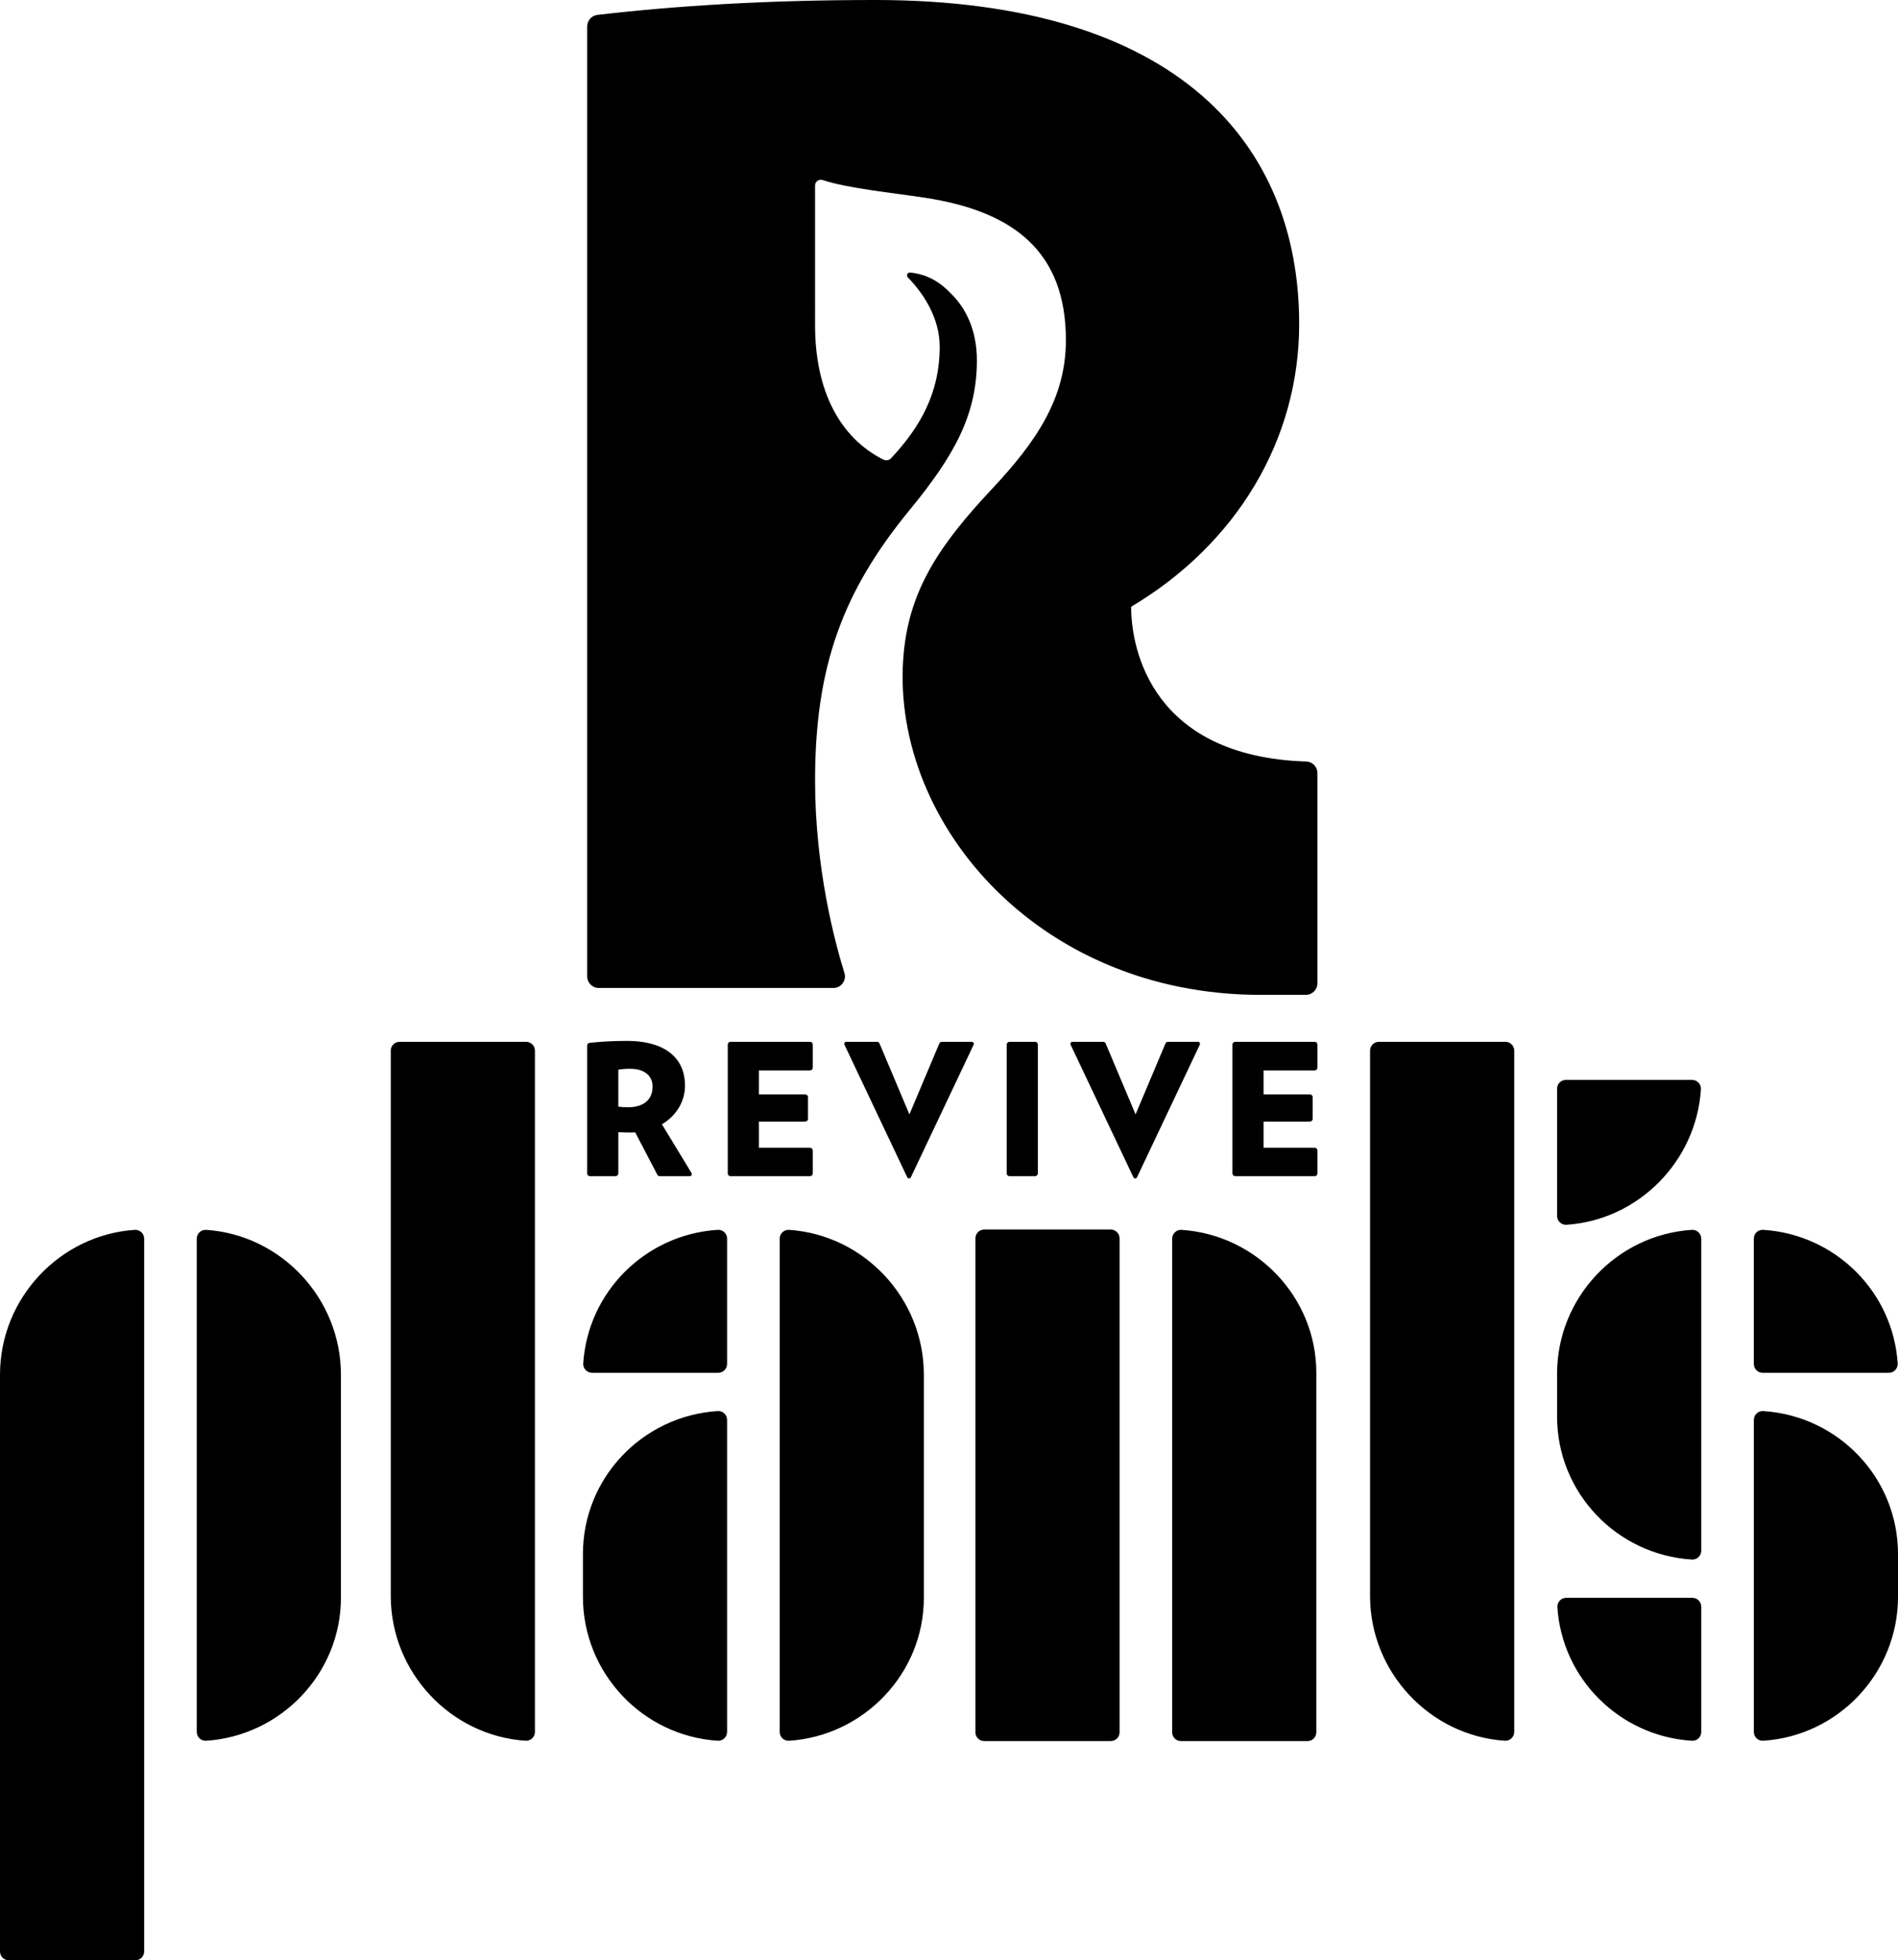
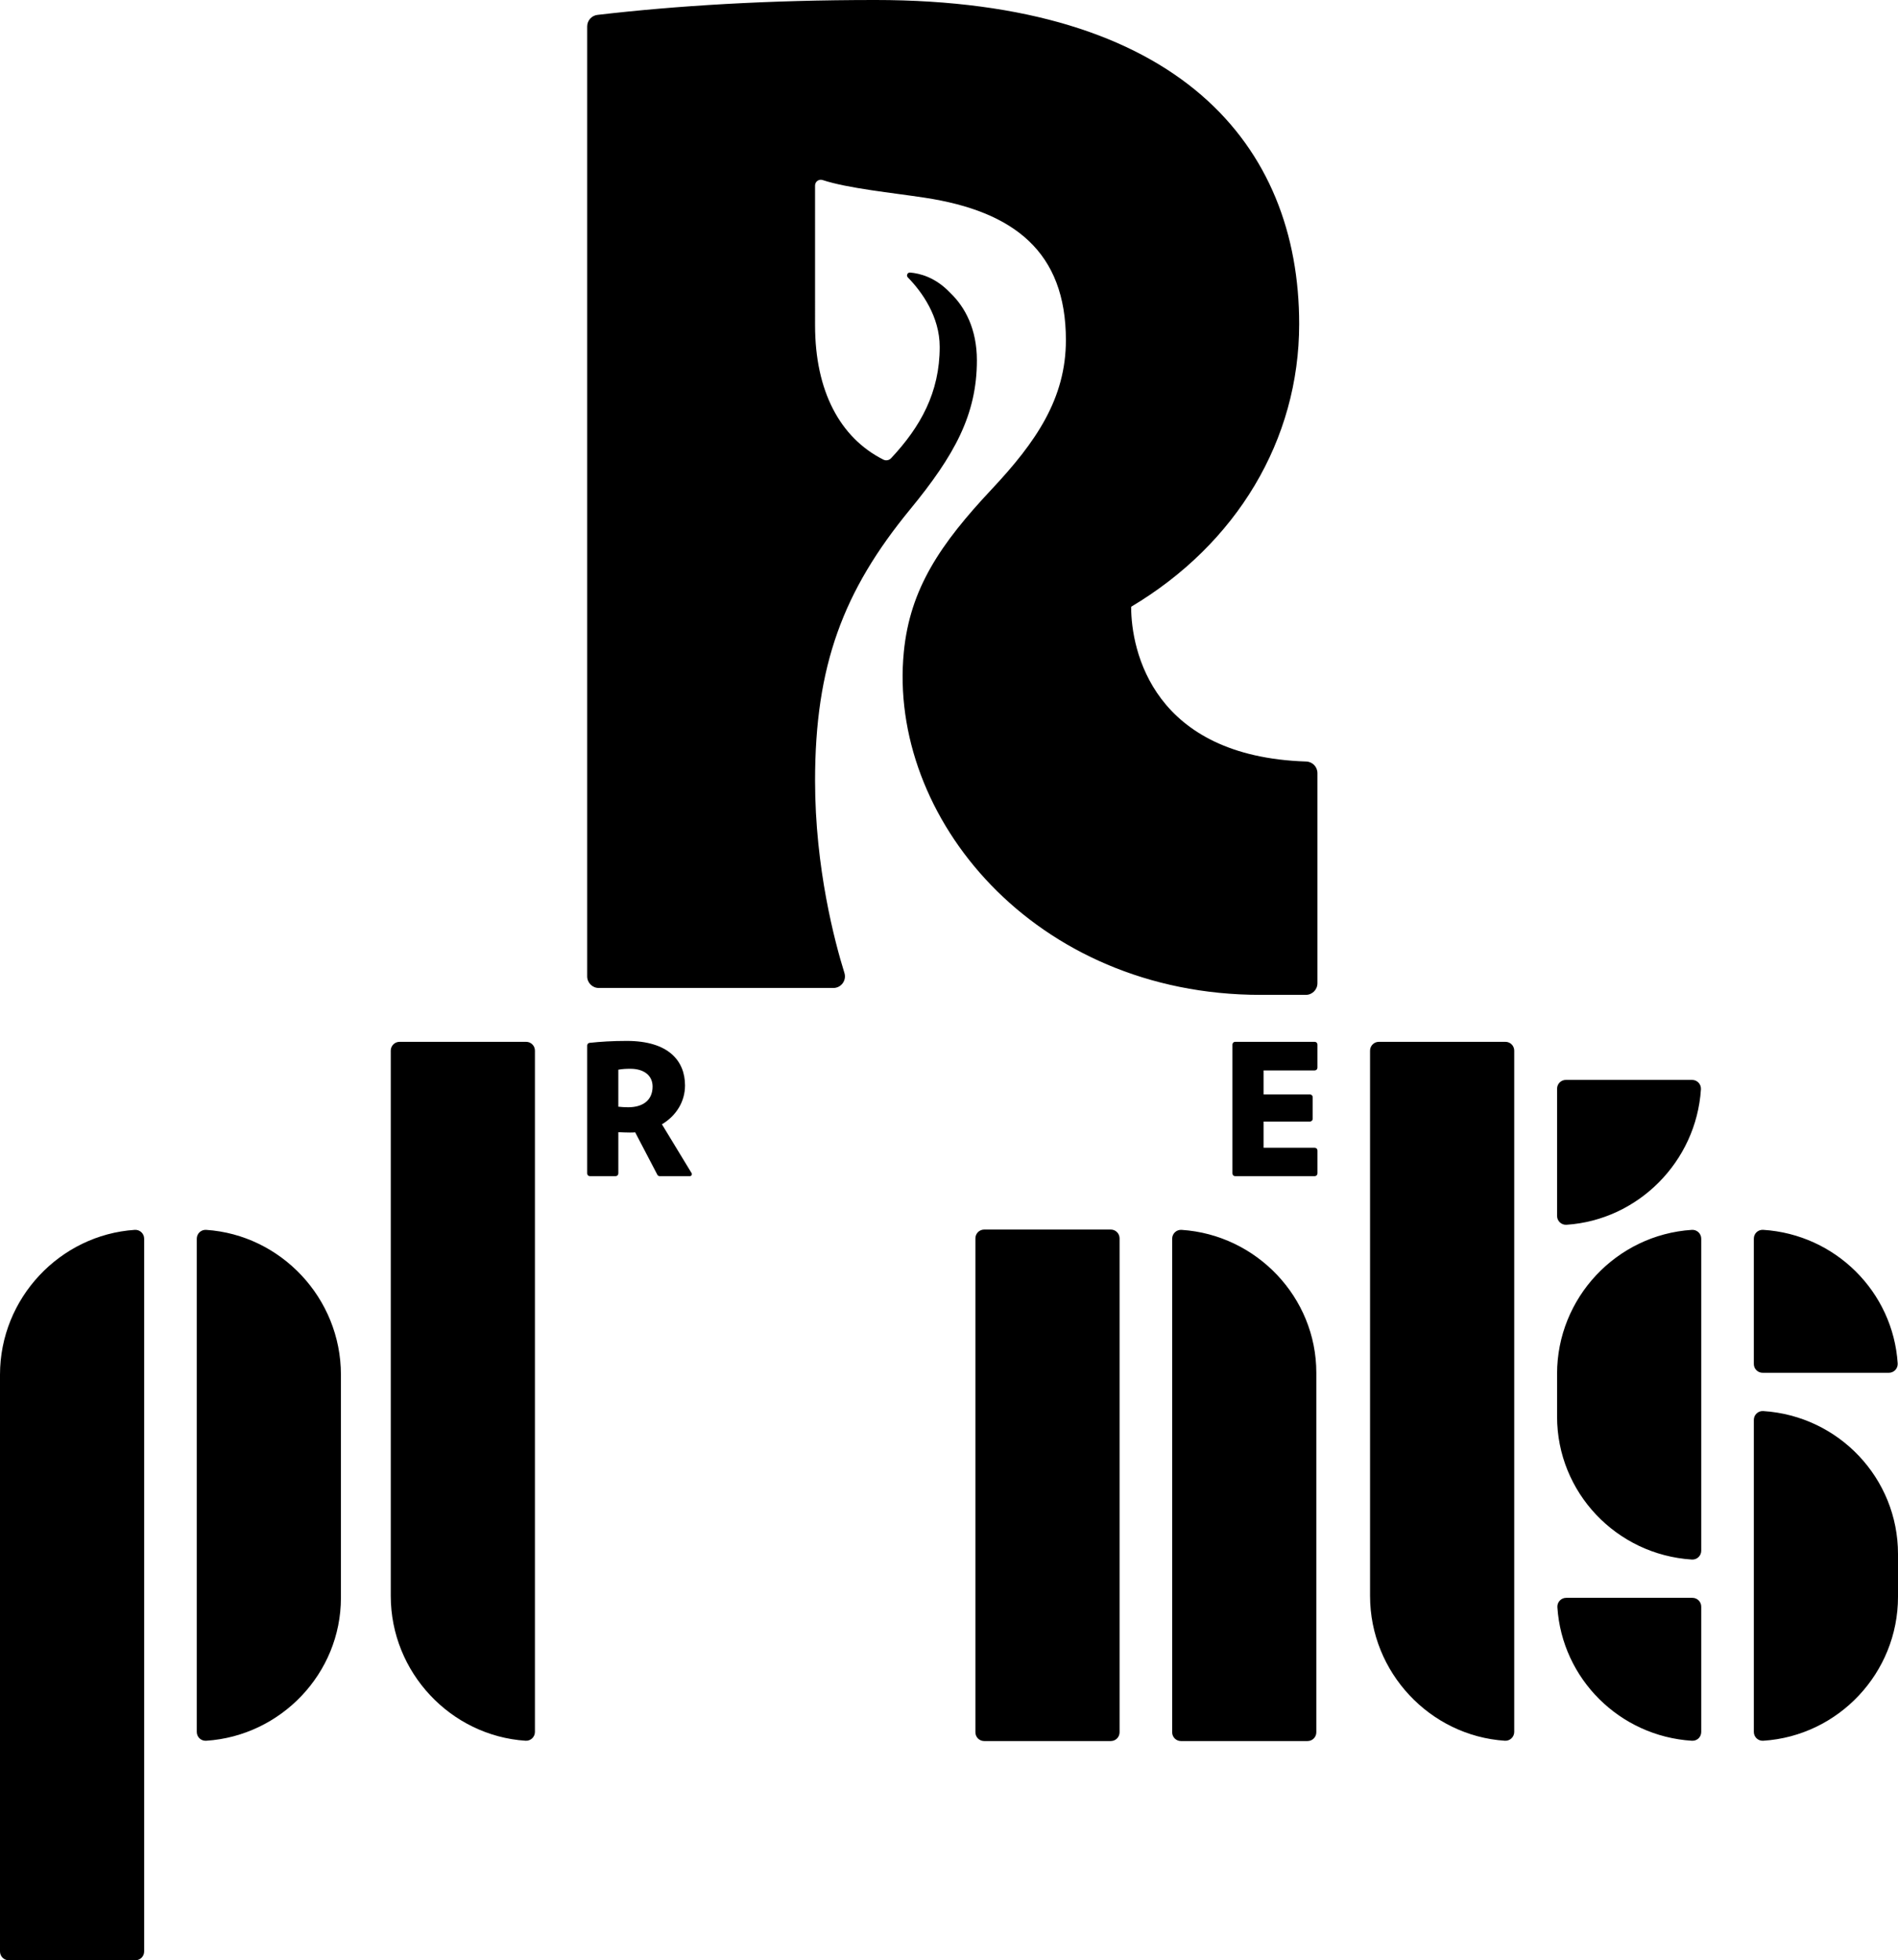
<svg xmlns="http://www.w3.org/2000/svg" version="1.1" id="Layer_1" x="0px" y="0px" width="203.381px" height="210px" viewBox="0 0 203.381 210" enable-background="new 0 0 203.381 210" xml:space="preserve">
  <g>
    <g>
      <path d="M70.436,125.843l-2.372-4.536c-0.196,0.02-0.373,0.02-0.569,0.02c-0.491,0-0.765-0.02-1.237-0.039v4.421    c0,0.161-0.13,0.291-0.291,0.291h-2.756c-0.161,0-0.291-0.13-0.291-0.291l0-13.701c0-0.149,0.111-0.274,0.259-0.29    c1.148-0.122,2.412-0.207,3.982-0.207c4.476,0,6.243,2.14,6.243,4.771c0,1.708-0.923,3.239-2.474,4.162l3.175,5.224    c0.088,0.145-0.016,0.332-0.186,0.332h-3.225C70.585,126,70.486,125.939,70.436,125.843z M67.553,114.495    c-0.51,0-0.824,0.019-1.296,0.098v3.966c0.432,0.039,0.668,0.059,1.06,0.059c1.59,0,2.611-0.766,2.611-2.218    C69.928,115.202,68.986,114.495,67.553,114.495z" />
-       <path d="M77.983,125.709V111.9c0-0.161,0.13-0.291,0.291-0.291h8.527c0.161,0,0.291,0.13,0.291,0.291v2.481    c0,0.161-0.13,0.291-0.291,0.291H81.32v2.572h4.971c0.161,0,0.291,0.13,0.291,0.291v2.324c0,0.161-0.13,0.291-0.291,0.291H81.32    v2.807h5.481c0.161,0,0.291,0.13,0.291,0.291v2.461c0,0.161-0.13,0.291-0.291,0.291h-8.527    C78.113,126,77.983,125.869,77.983,125.709z" />
-       <path d="M97.213,126.115l-6.722-14.194c-0.069-0.145,0.037-0.312,0.197-0.312h3.29c0.117,0,0.223,0.07,0.268,0.178l3.203,7.596    l3.204-7.596c0.045-0.108,0.151-0.178,0.268-0.178h3.212c0.16,0,0.266,0.167,0.197,0.312l-6.723,14.194    C97.529,126.281,97.292,126.281,97.213,126.115z" />
-       <path d="M107.874,125.709V111.9c0-0.161,0.13-0.291,0.291-0.291h2.755c0.161,0,0.291,0.13,0.291,0.291v13.808    c0,0.161-0.13,0.291-0.291,0.291h-2.755C108.004,126,107.874,125.869,107.874,125.709z" />
-       <path d="M121.447,126.115l-6.723-14.194c-0.069-0.145,0.037-0.312,0.197-0.312h3.29c0.117,0,0.223,0.07,0.268,0.178l3.204,7.596    l3.203-7.596c0.045-0.108,0.151-0.178,0.268-0.178h3.212c0.16,0,0.266,0.167,0.197,0.312l-6.723,14.194    C121.762,126.281,121.525,126.281,121.447,126.115z" />
      <path d="M132.062,125.708V111.9c0-0.161,0.13-0.291,0.291-0.291h8.527c0.161,0,0.291,0.13,0.291,0.291v2.481    c0,0.161-0.13,0.291-0.291,0.291H135.4v2.572h4.971c0.161,0,0.291,0.13,0.291,0.291v2.324c0,0.161-0.13,0.291-0.291,0.291H135.4    v2.807h5.481c0.161,0,0.291,0.13,0.291,0.291v2.461c0,0.161-0.13,0.291-0.291,0.291h-8.527    C132.193,126,132.062,125.869,132.062,125.708z" />
    </g>
    <path d="M121.208,65.001c11.292-6.717,18.005-17.861,18.005-30.291c0-19.156-12.86-34.71-45.428-34.71   C82.256,0,72.479,0.61,64.017,1.596C63.39,1.669,62.92,2.203,62.92,2.834l0,101.762c0,0.687,0.557,1.244,1.244,1.244h25.132   c0.84,0,1.438-0.811,1.188-1.612c-1.023-3.279-3.145-11.215-3.145-20.593c0-12.339,3.012-20.331,10.172-29.051   c4.772-5.805,7.168-10.164,7.168-15.981c0-3.308-1.234-5.679-2.853-7.227l-0.015-0.016c-1.603-1.681-3.265-2.072-4.284-2.162   c-0.283-0.025-0.445,0.319-0.246,0.522c1.538,1.568,3.414,4.22,3.414,7.444c0,4.888-2.063,8.565-5.208,11.923   c-0.211,0.226-0.551,0.292-0.827,0.153c-4.655-2.341-7.321-7.368-7.321-14.396l-0.001-14.967c0-0.421,0.408-0.721,0.808-0.59   c2.739,0.901,7.413,1.354,10.955,1.895c9.55,1.454,15.116,5.803,15.116,15.249c0,6.252-3.184,10.9-7.945,15.975   c-5.51,5.871-8.759,10.658-9.422,17.434c-1.729,17.648,13.937,36.738,38.246,36.738h4.83c0.687,0,1.244-0.557,1.244-1.244l0-22.514   c0-0.669-0.532-1.219-1.201-1.24C123.584,81.054,121.208,69.747,121.208,65.001z" />
    <g>
      <path d="M0,147.271c0-8.216,6.446-14.989,14.441-15.518c0.544-0.036,1.007,0.398,1.007,0.943l0,76.362    c0,0.52-0.422,0.942-0.942,0.942H0.942C0.422,210,0,209.578,0,209.058V147.271z M21.085,132.696c0-0.546,0.463-0.979,1.007-0.943    c7.995,0.529,14.439,7.302,14.439,15.518v23.902c0,8.117-6.445,14.79-14.44,15.311c-0.544,0.035-1.006-0.398-1.006-0.943V132.696z    " />
      <path d="M41.872,170.965v-58.414c0-0.52,0.422-0.942,0.942-0.942h13.565c0.52,0,0.942,0.422,0.942,0.942l0,72.988    c0,0.546-0.463,0.979-1.007,0.943C48.318,185.954,41.872,179.181,41.872,170.965z" />
-       <path d="M77.911,132.695v13.426c0,0.52-0.422,0.942-0.942,0.942H63.44c-0.545,0-0.979-0.462-0.943-1.007    c0.499-7.66,6.659-13.812,14.408-14.305C77.458,131.716,77.911,132.141,77.911,132.695z M62.464,171.069v-4.593    c0-8.12,6.355-14.797,14.441-15.311c0.544-0.035,1.006,0.398,1.006,0.943v33.432c0,0.545-0.463,0.979-1.007,0.943    C68.819,185.961,62.464,179.189,62.464,171.069z M83.548,132.696c0-0.546,0.463-0.979,1.007-0.943    c7.995,0.529,14.441,7.302,14.441,15.518v23.902c0,8.117-6.446,14.79-14.442,15.311c-0.544,0.035-1.006-0.398-1.006-0.943V132.696    z" />
      <path d="M105.462,131.72h13.565c0.52,0,0.942,0.422,0.942,0.942v52.913c0,0.52-0.422,0.942-0.942,0.942h-13.565    c-0.52,0-0.942-0.422-0.942-0.942v-52.913C104.521,132.141,104.942,131.72,105.462,131.72z M125.605,132.696    c0-0.545,0.462-0.979,1.006-0.943c7.995,0.52,14.44,7.193,14.44,15.311v38.511c0,0.52-0.422,0.942-0.942,0.942h-13.563    c-0.52,0-0.942-0.422-0.942-0.942V132.696z" />
      <path d="M146.809,170.965v-58.414c0-0.52,0.422-0.942,0.942-0.942h13.565c0.52,0,0.942,0.422,0.942,0.942l0,72.988    c0,0.546-0.463,0.979-1.007,0.943C153.255,185.954,146.809,179.181,146.809,170.965z" />
      <path d="M166.849,151.76v-4.593c0-8.12,6.356-14.891,14.441-15.414c0.544-0.035,1.007,0.398,1.007,0.943v33.432    c0,0.545-0.462,0.978-1.006,0.943C173.205,166.556,166.849,159.879,166.849,151.76z M167.825,171.173h13.53    c0.52,0,0.942,0.422,0.942,0.942v13.426c0,0.554-0.453,0.979-1.006,0.943c-7.749-0.493-13.91-6.645-14.409-14.305    C166.846,171.635,167.28,171.173,167.825,171.173z M188.938,131.751c7.751,0.493,13.91,6.645,14.409,14.305    c0.035,0.544-0.398,1.007-0.943,1.007h-13.53c-0.52,0-0.942-0.422-0.942-0.942v-13.426    C187.933,132.141,188.386,131.716,188.938,131.751z M187.933,152.108c0-0.545,0.462-0.978,1.006-0.943    c8.087,0.515,14.442,7.191,14.442,15.311v4.593c0,8.12-6.354,14.892-14.441,15.414c-0.544,0.035-1.007-0.398-1.007-0.943V152.108z    " />
      <path d="M167.791,115.689h13.531c0.545,0,0.978,0.463,0.943,1.007c-0.501,7.756-6.741,14.004-14.408,14.511    c-0.544,0.036-1.007-0.398-1.007-0.943V116.63C166.849,116.11,167.271,115.689,167.791,115.689z" />
    </g>
  </g>
  <g>
</g>
  <g>
</g>
  <g>
</g>
  <g>
</g>
  <g>
</g>
  <g>
</g>
</svg>